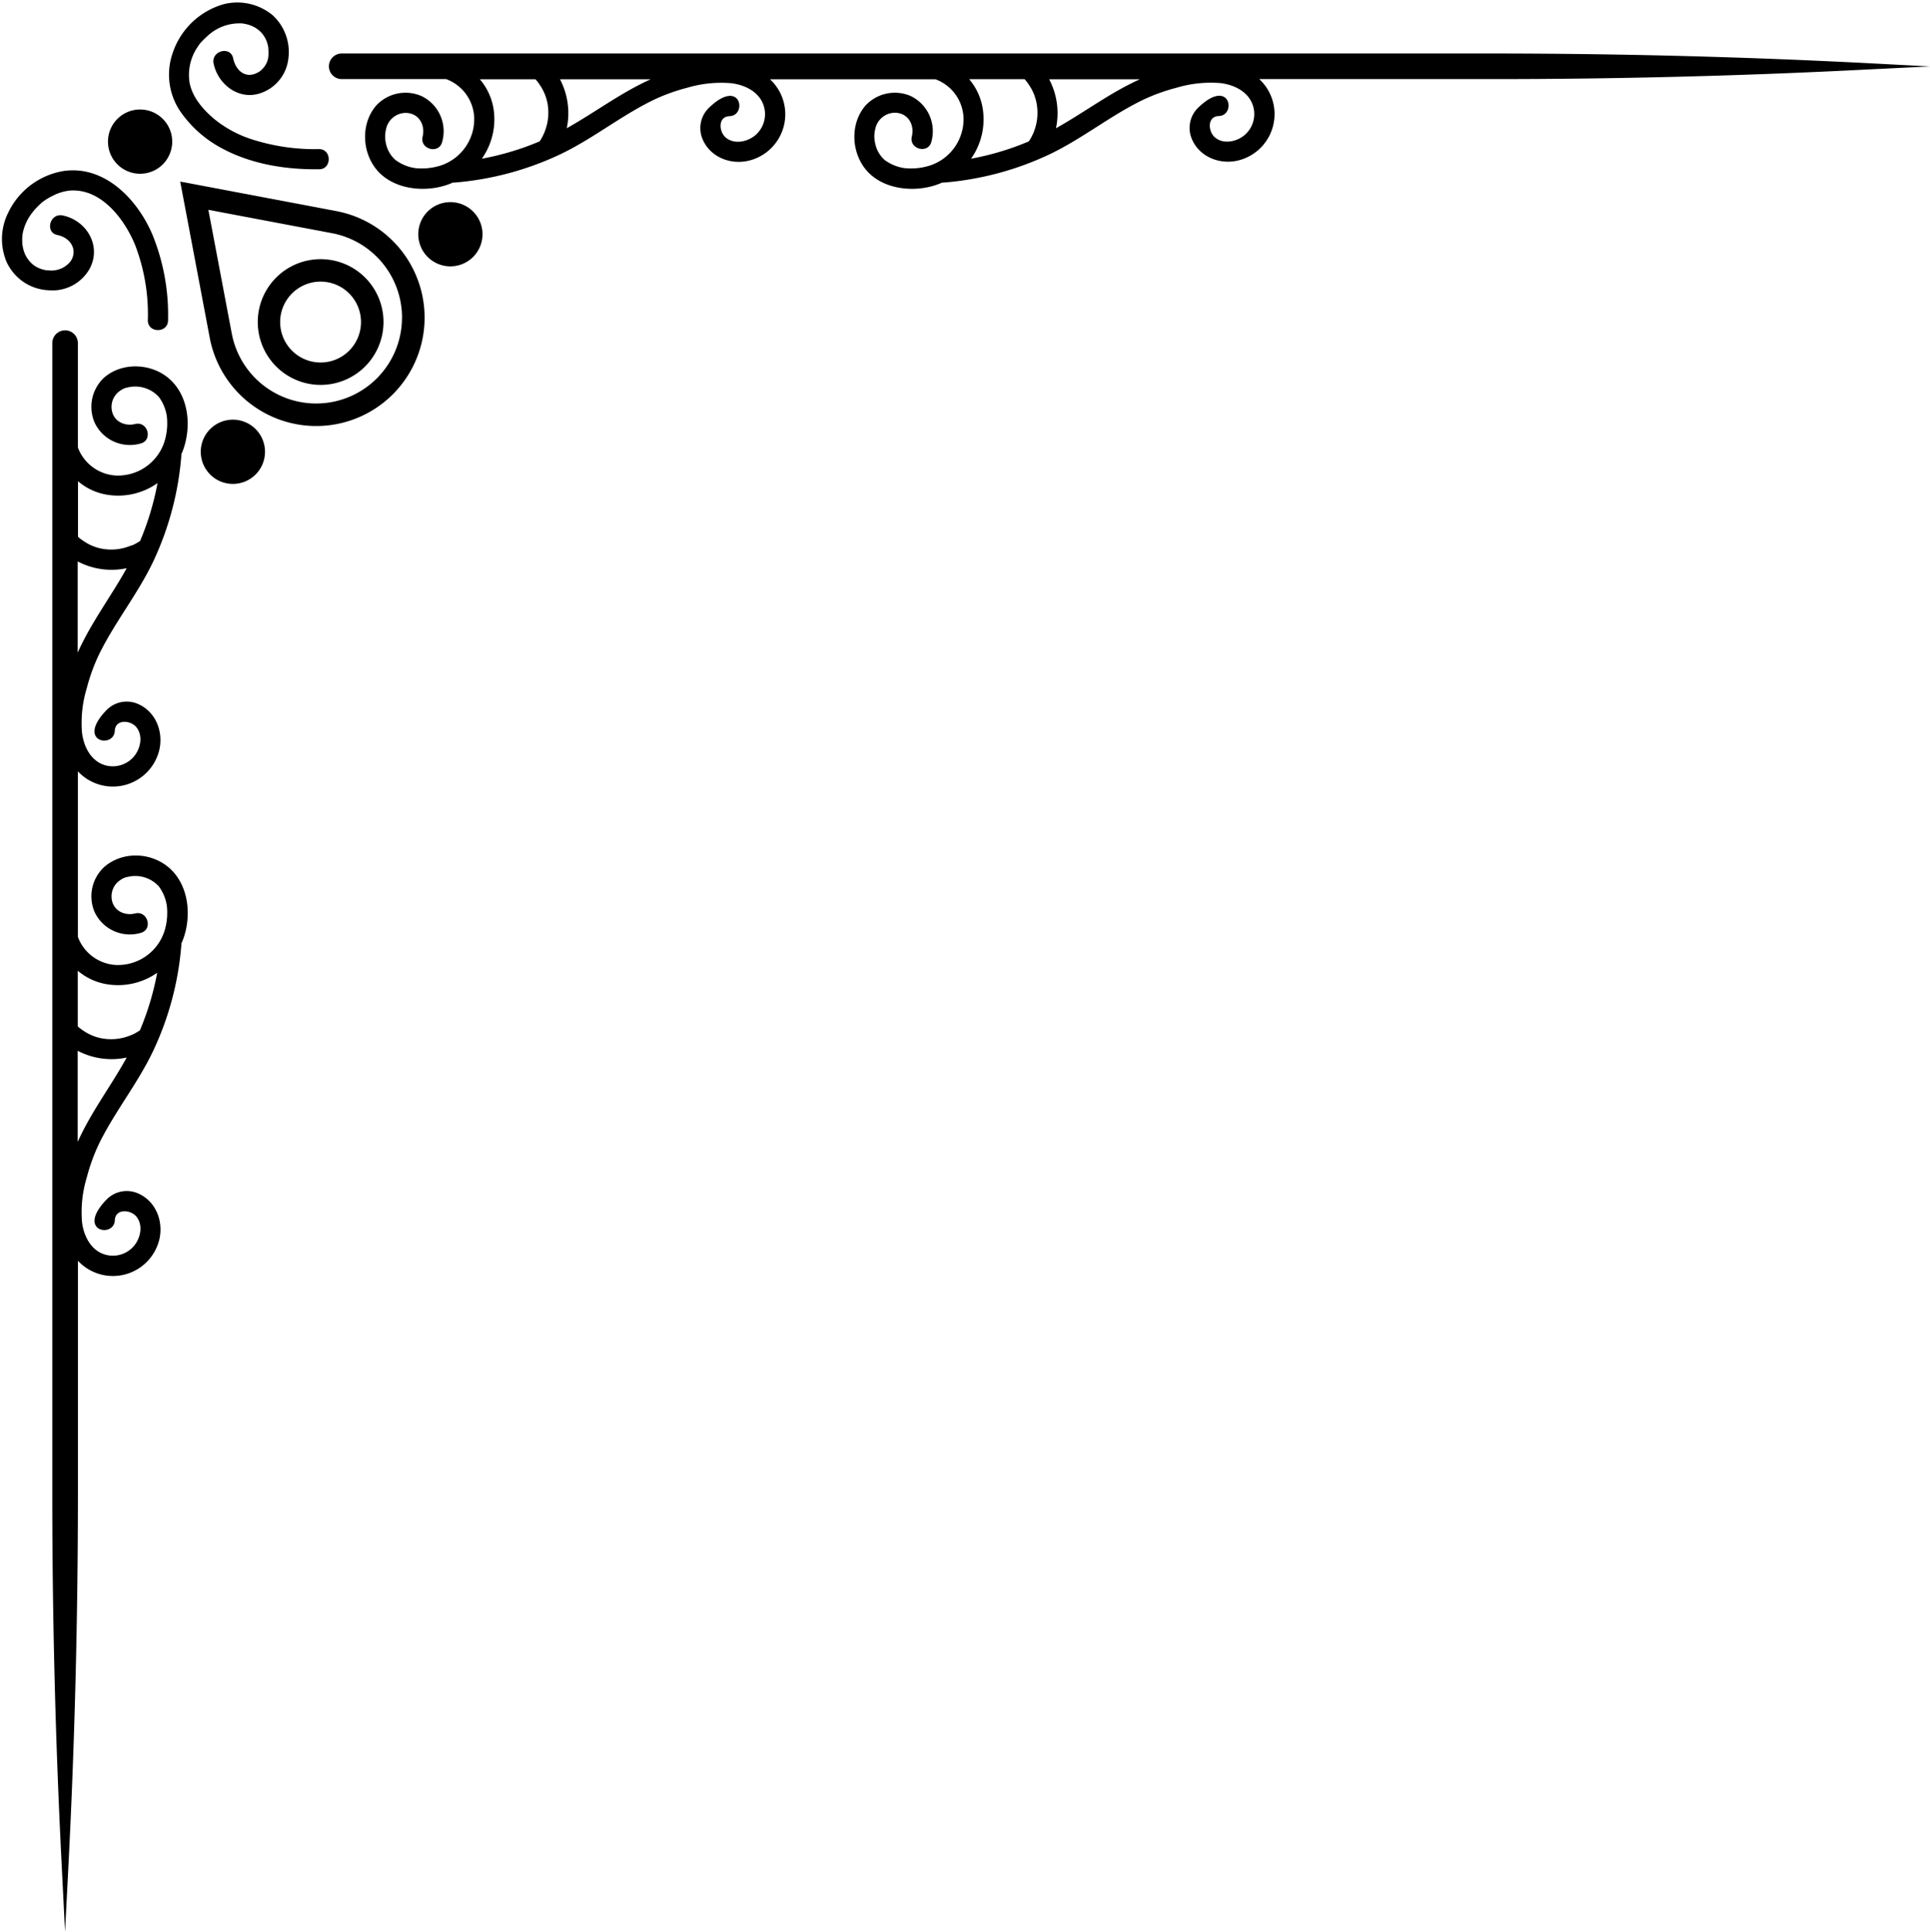
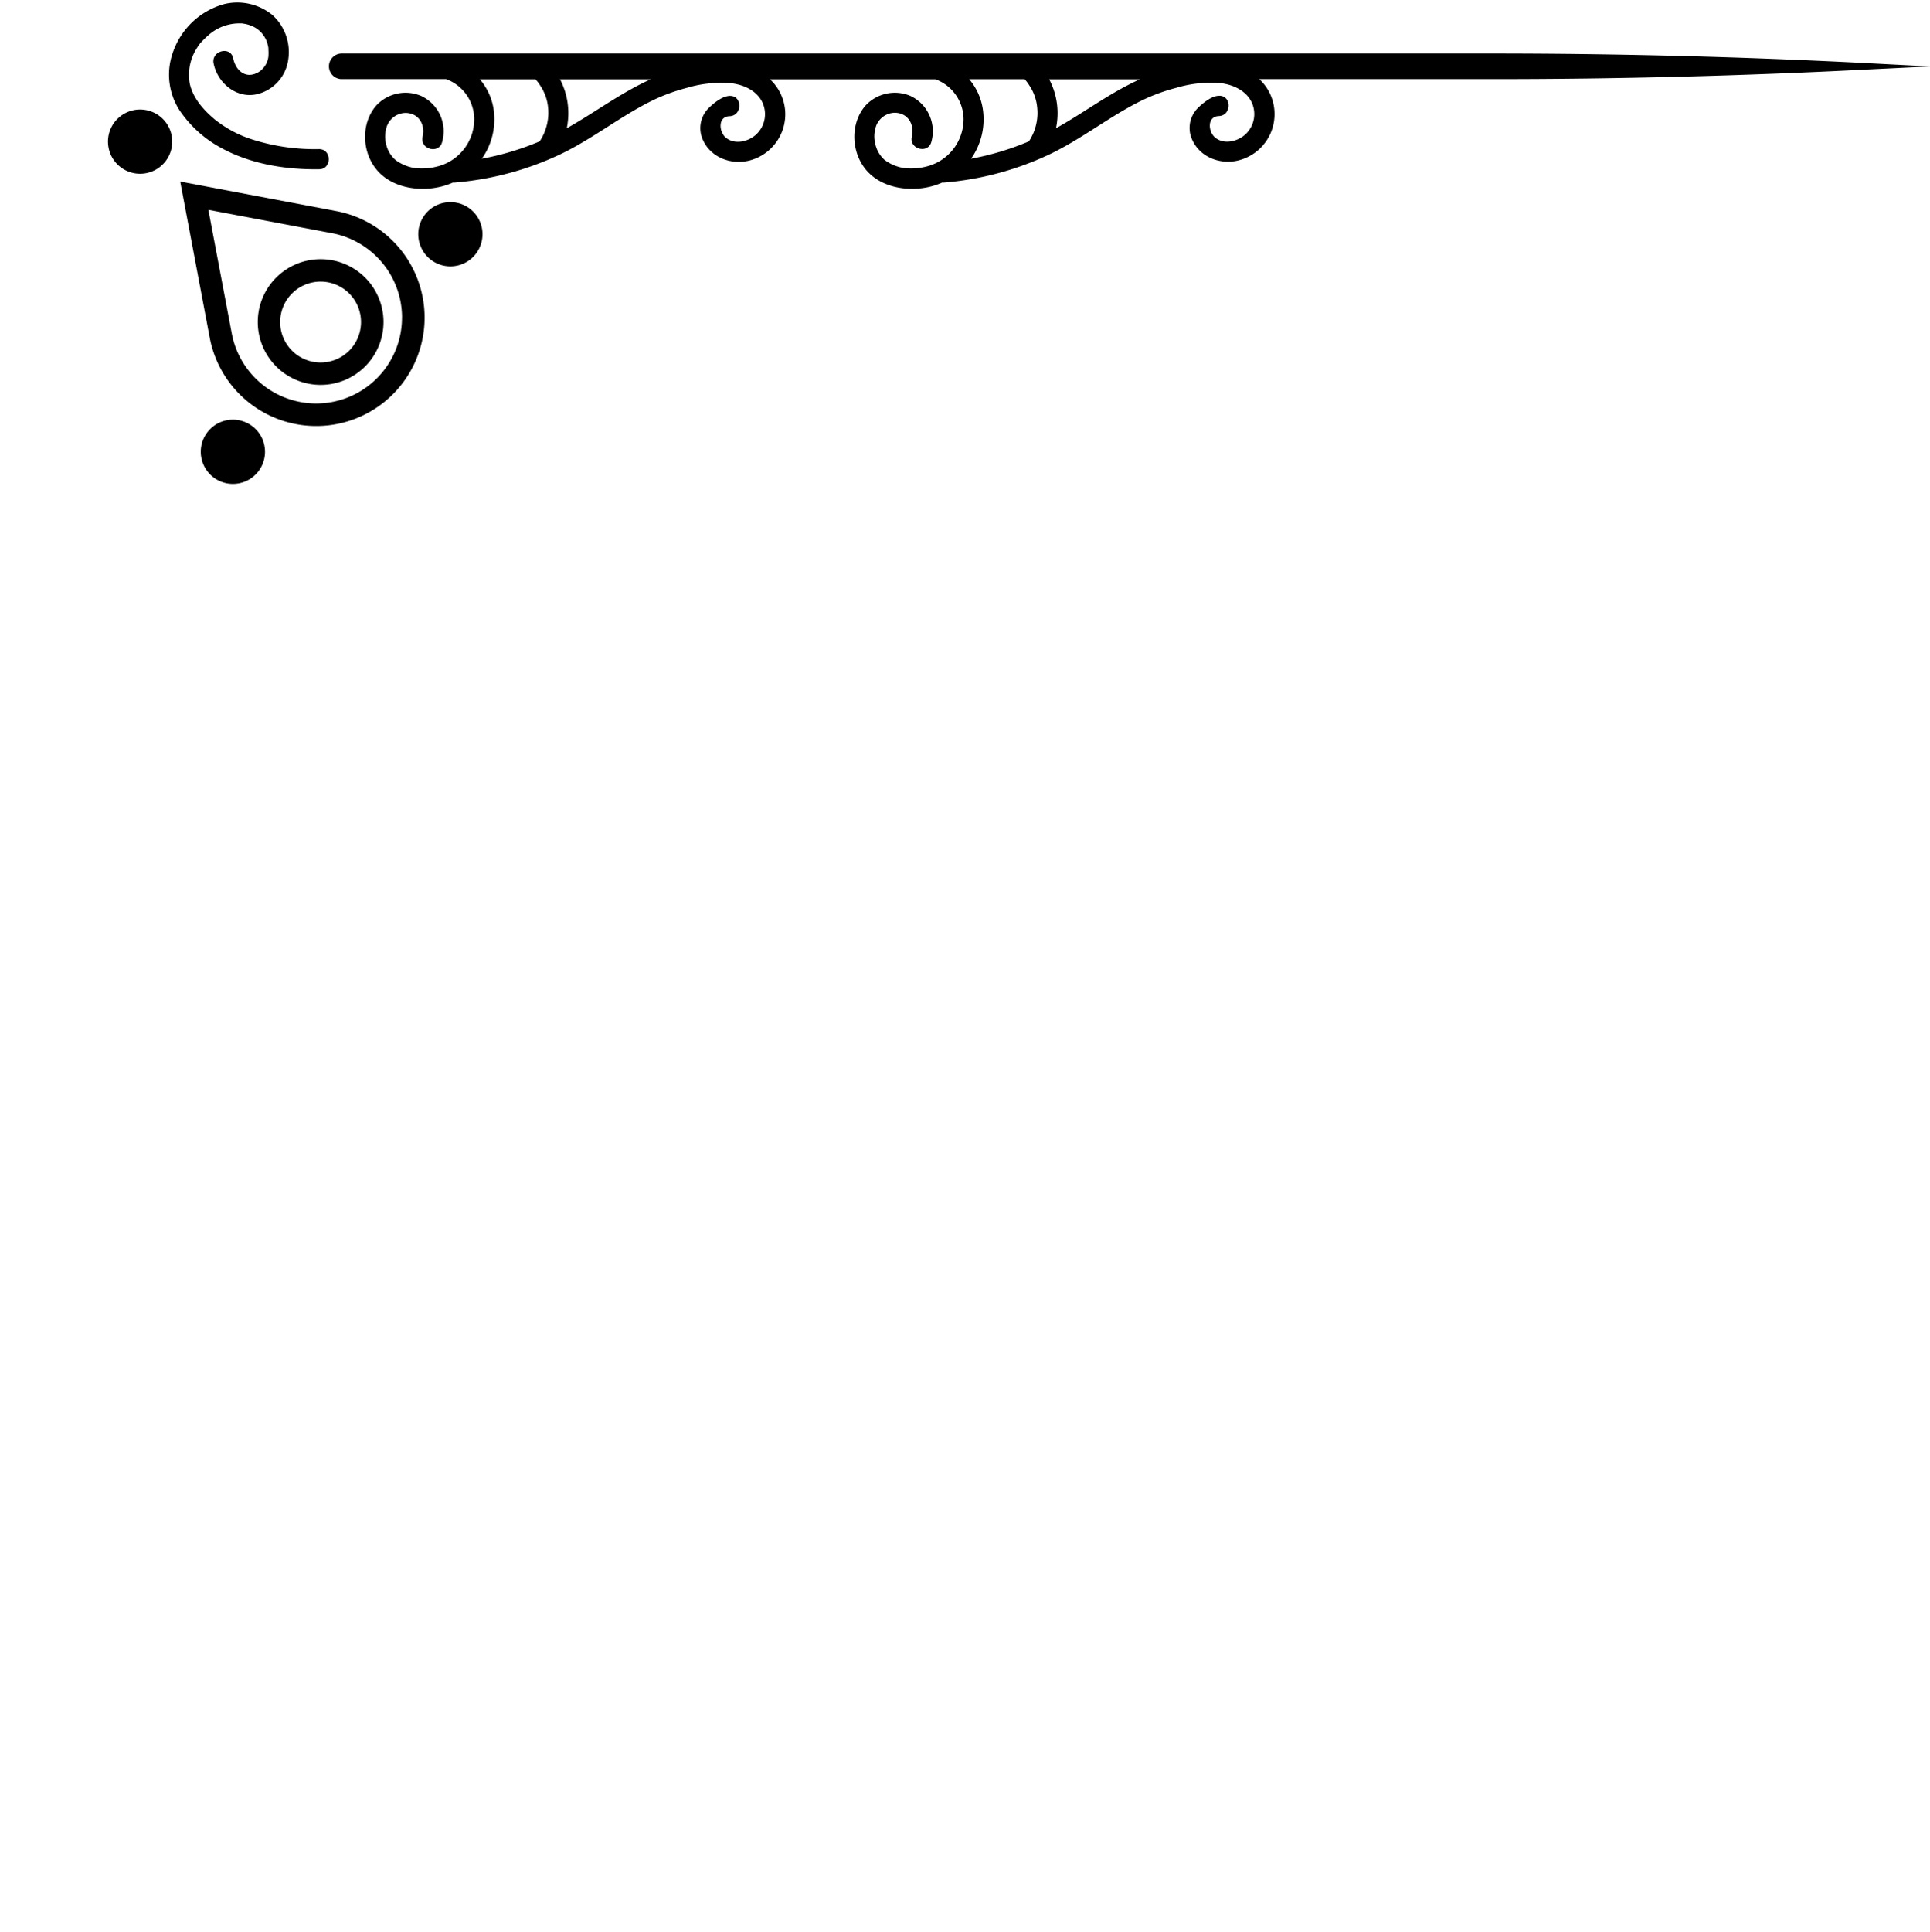
<svg xmlns="http://www.w3.org/2000/svg" data-name="Layer 1" height="452.8" preserveAspectRatio="xMidYMid meet" version="1.0" viewBox="23.5 23.2 452.5 452.8" width="452.5" zoomAndPan="magnify">
  <g id="change1_1">
-     <path d="M63.71,112.48c-4.1-4.13-11.39-4.63-15.82-.75a9.35,9.35,0,0,0-2.2,10.54,9.12,9.12,0,0,0,10.75,4.89c3-.74,1.71-5.32-1.26-4.57-2.56.63-5.49-.73-5.53-4a4.56,4.56,0,0,1,2.07-3.84,4.26,4.26,0,0,1,1.8-.75,7.48,7.48,0,0,1,7.21,2.23,10.08,10.08,0,0,1,1.89,4.58,14.52,14.52,0,0,1-.59,6,11.47,11.47,0,0,1-11.2,7.86,10.11,10.11,0,0,1-9.07-6.59V103.63a3,3,0,0,0-6,0V373.5q0,44,2.25,87.75L38.75,476l.76-14.79q2.25-43.72,2.26-87.75V318.72a11.2,11.2,0,0,0,19-4.65c1.25-4.62-.85-9.81-5.57-11.39a6.61,6.61,0,0,0-6.78,1.76c-7.14,7.41,1.82,9,2,4.79.11-2.81,3.75-2.53,5.09-.82,1.65,2.11.89,5.25-.81,7.07A6.49,6.49,0,0,1,47,316.82c-2.62-1.37-3.92-4.34-4.27-7.15a27.9,27.9,0,0,1,1.1-10.41A43.82,43.82,0,0,1,46.86,291c3.75-7.52,9.08-14.07,12.65-21.68A71.17,71.17,0,0,0,66,244.91a1.8,1.8,0,0,0,0-.52c.07-.16.15-.31.22-.47,2.19-5.33,1.77-12.47-2.47-16.74s-11.39-4.63-15.82-.75A9.35,9.35,0,0,0,45.69,237a9.12,9.12,0,0,0,10.75,4.89c3-.74,1.71-5.32-1.26-4.57-2.56.63-5.49-.73-5.53-4a4.56,4.56,0,0,1,2.07-3.84,4.26,4.26,0,0,1,1.8-.75,7.48,7.48,0,0,1,7.21,2.23,10.08,10.08,0,0,1,1.89,4.58,14.52,14.52,0,0,1-.59,6,11.47,11.47,0,0,1-11.2,7.86,10.11,10.11,0,0,1-9.07-6.59V204a11.2,11.2,0,0,0,19-4.65c1.25-4.62-.85-9.81-5.57-11.39a6.61,6.61,0,0,0-6.78,1.76c-7.14,7.41,1.82,9,2,4.79.12-2.81,3.75-2.53,5.09-.82,1.65,2.11.89,5.25-.81,7.07A6.49,6.49,0,0,1,47,202.12c-2.62-1.37-3.92-4.34-4.27-7.15a27.9,27.9,0,0,1,1.1-10.41,43.82,43.82,0,0,1,3.06-8.31c3.75-7.52,9.08-14.07,12.65-21.68A71.39,71.39,0,0,0,66,130.21a1.8,1.8,0,0,0,0-.52c.07-.16.15-.31.22-.47C68.37,123.89,68,116.75,63.71,112.48Zm-22,178.29V269.5a17.08,17.08,0,0,0,11.49,1.59C49.54,277.74,44.88,283.82,41.76,290.77Zm18.65-39.59a65.36,65.36,0,0,1-4.06,13.54c-.33.22-.67.42-1,.61s-.57.29-.85.42l-.13.05-.56.22a12,12,0,0,1-5.41.71,11.21,11.21,0,0,1-5.16-1.84c-.28-.18-.55-.37-.82-.57l-.26-.2-.38-.33V250.74a14,14,0,0,0,6.86,3.17A16,16,0,0,0,60.41,251.18Zm-18.65-75.1V154.8a17.08,17.08,0,0,0,11.49,1.59C49.54,163,44.88,169.12,41.76,176.08ZM56.35,150c-.33.22-.67.42-1,.61s-.57.28-.85.42l-.13,0a5.37,5.37,0,0,1-.56.21,11.86,11.86,0,0,1-5.41.72,11.21,11.21,0,0,1-5.16-1.84c-.28-.18-.55-.37-.82-.57l-.26-.2-.37-.33V136a13.93,13.93,0,0,0,6.85,3.17,16,16,0,0,0,11.79-2.73A65.36,65.36,0,0,1,56.35,150Z" fill="inherit" />
-   </g>
+     </g>
  <g id="change1_2">
    <path d="M461.24,38q-43.73-2.25-87.75-2.26H103.62a3,3,0,0,0,0,6h24.47a10.06,10.06,0,0,1,6.59,9.07A11.45,11.45,0,0,1,126.82,62a14.64,14.64,0,0,1-6,.6,10.13,10.13,0,0,1-4.59-1.9A6.9,6.9,0,0,1,114,56.88a7,7,0,0,1,0-3.35,4.76,4.76,0,0,1,4.59-3.87c3.27.05,4.63,3,4,5.54-.74,3,3.84,4.22,4.58,1.26a9.15,9.15,0,0,0-4.89-10.76,9.37,9.37,0,0,0-10.54,2.2c-3.88,4.43-3.38,11.72.75,15.83s11.4,4.66,16.73,2.46c.17-.06.32-.14.48-.21a1.8,1.8,0,0,0,.52,0,71.38,71.38,0,0,0,24.36-6.48c7.6-3.57,14.16-8.91,21.68-12.65a43.6,43.6,0,0,1,8.31-3.07A28.08,28.08,0,0,1,195,42.71c2.81.35,5.78,1.66,7.14,4.27a6.5,6.5,0,0,1-1.33,7.72c-1.82,1.7-5,2.46-7.07.81-1.71-1.34-2-5,.82-5.08,4.2-.17,2.62-9.14-4.8-2A6.61,6.61,0,0,0,188,55.21c1.57,4.73,6.77,6.83,11.38,5.57a11.19,11.19,0,0,0,4.65-19h38.79a10.06,10.06,0,0,1,6.59,9.07A11.45,11.45,0,0,1,241.52,62a14.64,14.64,0,0,1-6,.6,10.22,10.22,0,0,1-4.59-1.89,7,7,0,0,1-2.23-3.87,7,7,0,0,1,0-3.35,4.76,4.76,0,0,1,4.59-3.87c3.27.05,4.63,3,4,5.54-.74,3,3.84,4.22,4.58,1.26A9.16,9.16,0,0,0,237,45.7a9.37,9.37,0,0,0-10.54,2.2c-3.88,4.43-3.38,11.72.75,15.83s11.4,4.66,16.73,2.46c.17-.06.32-.14.48-.21a1.8,1.8,0,0,0,.52,0,71.38,71.38,0,0,0,24.36-6.48c7.6-3.57,14.16-8.91,21.68-12.65a43.6,43.6,0,0,1,8.31-3.07,28.08,28.08,0,0,1,10.41-1.1c2.81.35,5.78,1.66,7.14,4.27a6.48,6.48,0,0,1-1.33,7.72c-1.82,1.7-5,2.46-7.07.81-1.71-1.34-2-5,.82-5.08,4.2-.17,2.62-9.14-4.8-2a6.61,6.61,0,0,0-1.75,6.77c1.57,4.73,6.77,6.83,11.38,5.57a11.19,11.19,0,0,0,4.65-19h54.79q44,0,87.75-2.25L476,38.77ZM151.3,53.81l-.21.56a1.33,1.33,0,0,1-.06.12c-.13.29-.27.57-.41.85s-.39.69-.61,1a64.76,64.76,0,0,1-13.54,4.06,16,16,0,0,0,2.73-11.79A14.06,14.06,0,0,0,136,41.78h13.05l.32.37.21.26c.19.27.39.54.57.83A11.17,11.17,0,0,1,152,48.39,11.92,11.92,0,0,1,151.3,53.81Zm5.08-.55a17.12,17.12,0,0,0-1.59-11.48h21.28C169.11,44.9,163,49.55,156.38,53.26ZM266,53.81c-.06.19-.14.37-.21.56a1.33,1.33,0,0,1-.06.12c-.13.29-.27.57-.41.85s-.39.69-.61,1a64.76,64.76,0,0,1-13.54,4.06,16,16,0,0,0,2.73-11.79,14.06,14.06,0,0,0-3.17-6.85h13l.32.37.21.26c.2.27.39.54.57.83a11.17,11.17,0,0,1,1.84,5.15A11.92,11.92,0,0,1,266,53.81Zm5.08-.55a17.06,17.06,0,0,0-1.6-11.48h21.28C283.8,44.9,277.73,49.55,271.08,53.26Z" fill="inherit" />
  </g>
  <g id="change1_3">
    <path d="M65.75,65.76l6.92,36.6a25.41,25.41,0,1,0,29.68-29.68Zm52,31.88a20.13,20.13,0,0,1-20.13,20.14h0a20.14,20.14,0,0,1-19.78-16.4l-5.49-29,29,5.48A20.15,20.15,0,0,1,117.76,97.64Z" fill="inherit" />
  </g>
  <g id="change1_4">
    <path d="M88.25,88.26a14.74,14.74,0,1,0,20.85,0A14.76,14.76,0,0,0,88.25,88.26Zm17.12,17.13a9.48,9.48,0,1,1,0-13.4A9.49,9.49,0,0,1,105.37,105.39Z" fill="inherit" />
  </g>
  <g id="change1_5">
-     <path d="M59.27,78.28c-3.46-8.24-11.15-16.39-20.84-15A17.57,17.57,0,0,0,25.35,73.2,13.81,13.81,0,0,0,25,84.49a11.38,11.38,0,0,0,10,6.75,10,10,0,0,0,9.49-5c2.9-5.3-.61-11.38-6.31-12.54-3-.61-4.21,4-1.21,4.59,3.21.65,4.87,3.69,3,6.26a5.77,5.77,0,0,1-5.29,2h-.06l-.27,0c-.33-.07-.66-.14-1-.24a6.24,6.24,0,0,1-2-1,6.8,6.8,0,0,1-2.46-4.07c-.06-.27-.11-.53-.15-.8a.45.45,0,0,0,0-.08,1.36,1.36,0,0,0,0-.18,9.34,9.34,0,0,1,.11-2.42,11.57,11.57,0,0,1,1.7-4,14.62,14.62,0,0,1,2-2.37c.26-.25.52-.5.79-.73l.22-.19.71-.49a16.94,16.94,0,0,1,1.61-.9A11.11,11.11,0,0,1,40,67.86c7.27-.46,12.67,6.69,15.16,12.72a45.31,45.31,0,0,1,3,17.7c0,3.06,4.71,3.06,4.74,0A49.92,49.92,0,0,0,59.27,78.28Z" fill="inherit" />
-   </g>
+     </g>
  <g id="change1_6">
    <path d="M98.27,58.15A48.15,48.15,0,0,1,83,56a27.09,27.09,0,0,1-9.25-4.89c-2.62-2.21-5.07-5-5.78-8.4a11.6,11.6,0,0,1,1.81-8.43c.2-.32.43-.62.64-.93l-.14.21a2.94,2.94,0,0,1,.2-.26,19.72,19.72,0,0,1,1.9-1.87,10.91,10.91,0,0,1,7.44-2.75l.44,0,.68.12a7.77,7.77,0,0,1,2,.67,6.36,6.36,0,0,1,3.22,3.82,10.7,10.7,0,0,1,.26,1.12c0,.08,0,.11,0,.14s0,.08,0,.21a10.47,10.47,0,0,1,0,1.68,4.83,4.83,0,0,1-1.48,3,3.59,3.59,0,0,1-1.28.89,3.67,3.67,0,0,1-1.9.41c-2-.18-3.21-2-3.59-3.86-.61-3-5.2-1.78-4.59,1.2,1,4.87,5.85,8.64,10.87,7a9.68,9.68,0,0,0,6.64-8,11.71,11.71,0,0,0-3.7-10.34,13,13,0,0,0-11.35-2.58A17.7,17.7,0,0,0,64,35.58a15.39,15.39,0,0,0,1.67,13.59,27.51,27.51,0,0,0,9.68,8.7c6.93,3.79,15.12,5.12,23,5C101.32,62.86,101.33,58.12,98.27,58.15Z" fill="inherit" />
  </g>
  <g id="change1_7">
    <path d="M61.69,61.7A7.53,7.53,0,1,0,51,61.7,7.53,7.53,0,0,0,61.69,61.7Z" fill="inherit" />
  </g>
  <g id="change1_8">
    <path d="M72.77,123.78a7.53,7.53,0,1,0,10.66,0A7.53,7.53,0,0,0,72.77,123.78Z" fill="inherit" />
  </g>
  <g id="change1_9">
    <path d="M123.77,72.78a7.53,7.53,0,1,0,10.65,0A7.54,7.54,0,0,0,123.77,72.78Z" fill="inherit" />
  </g>
</svg>